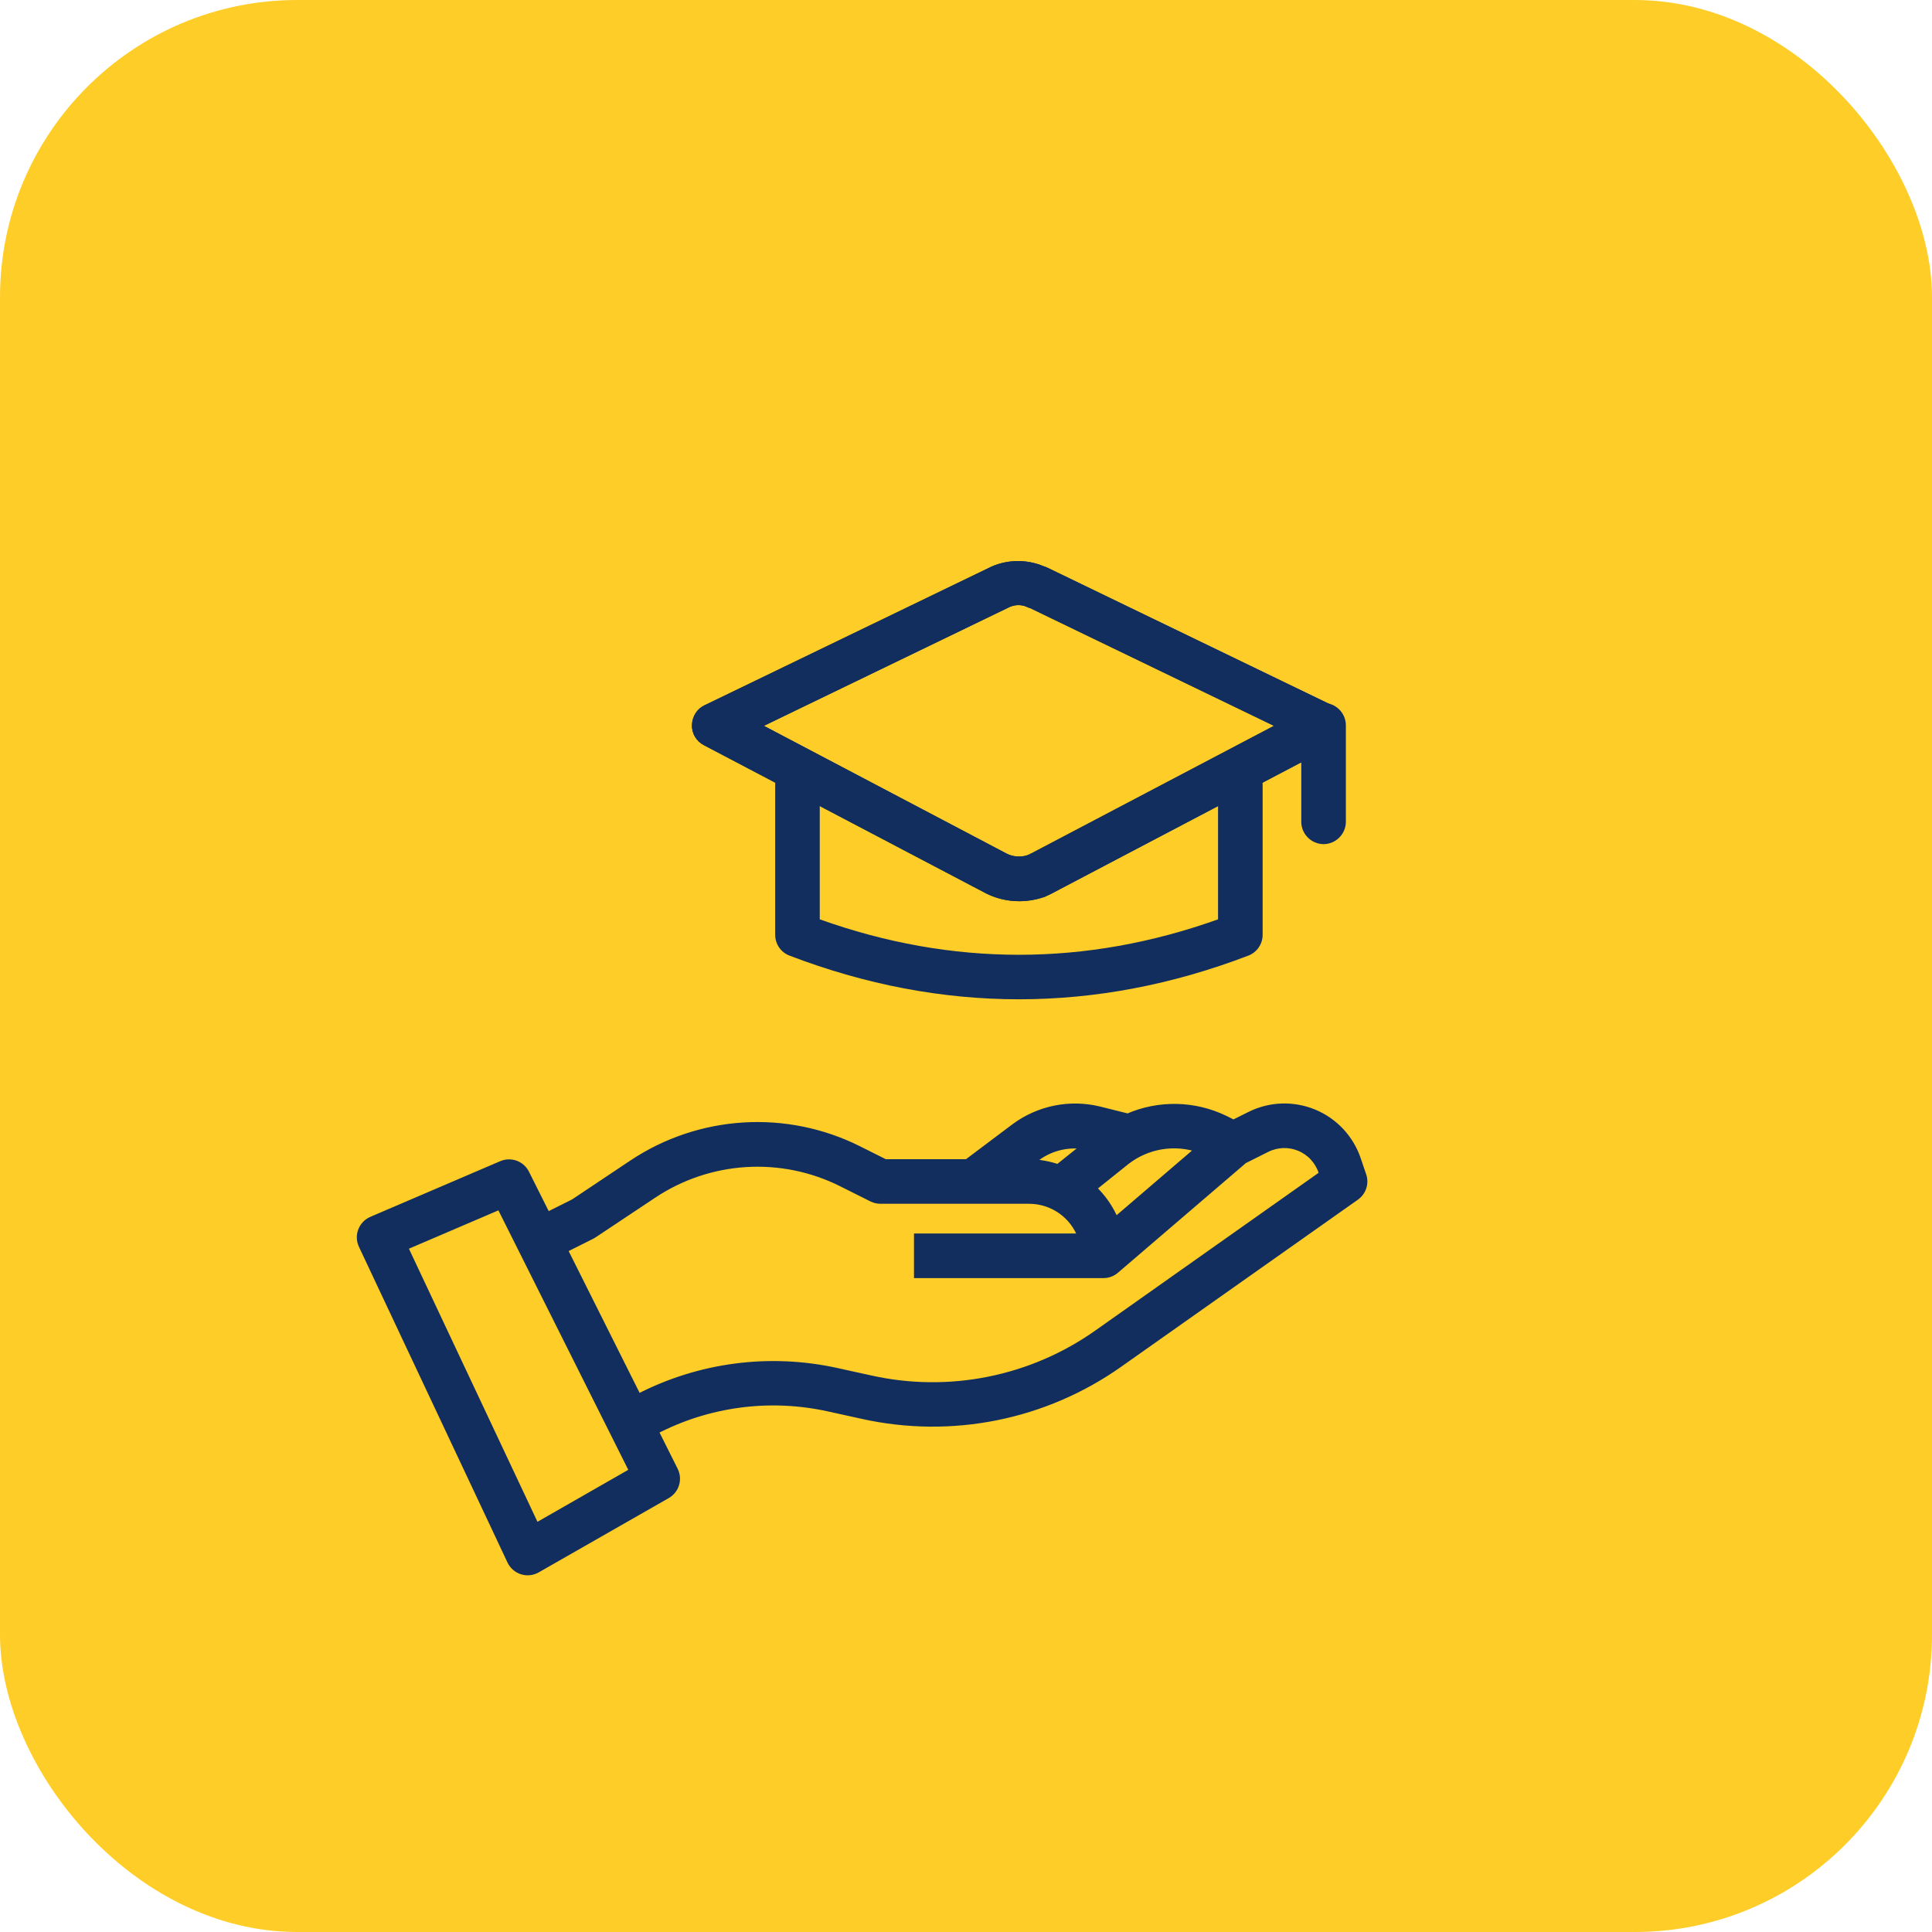
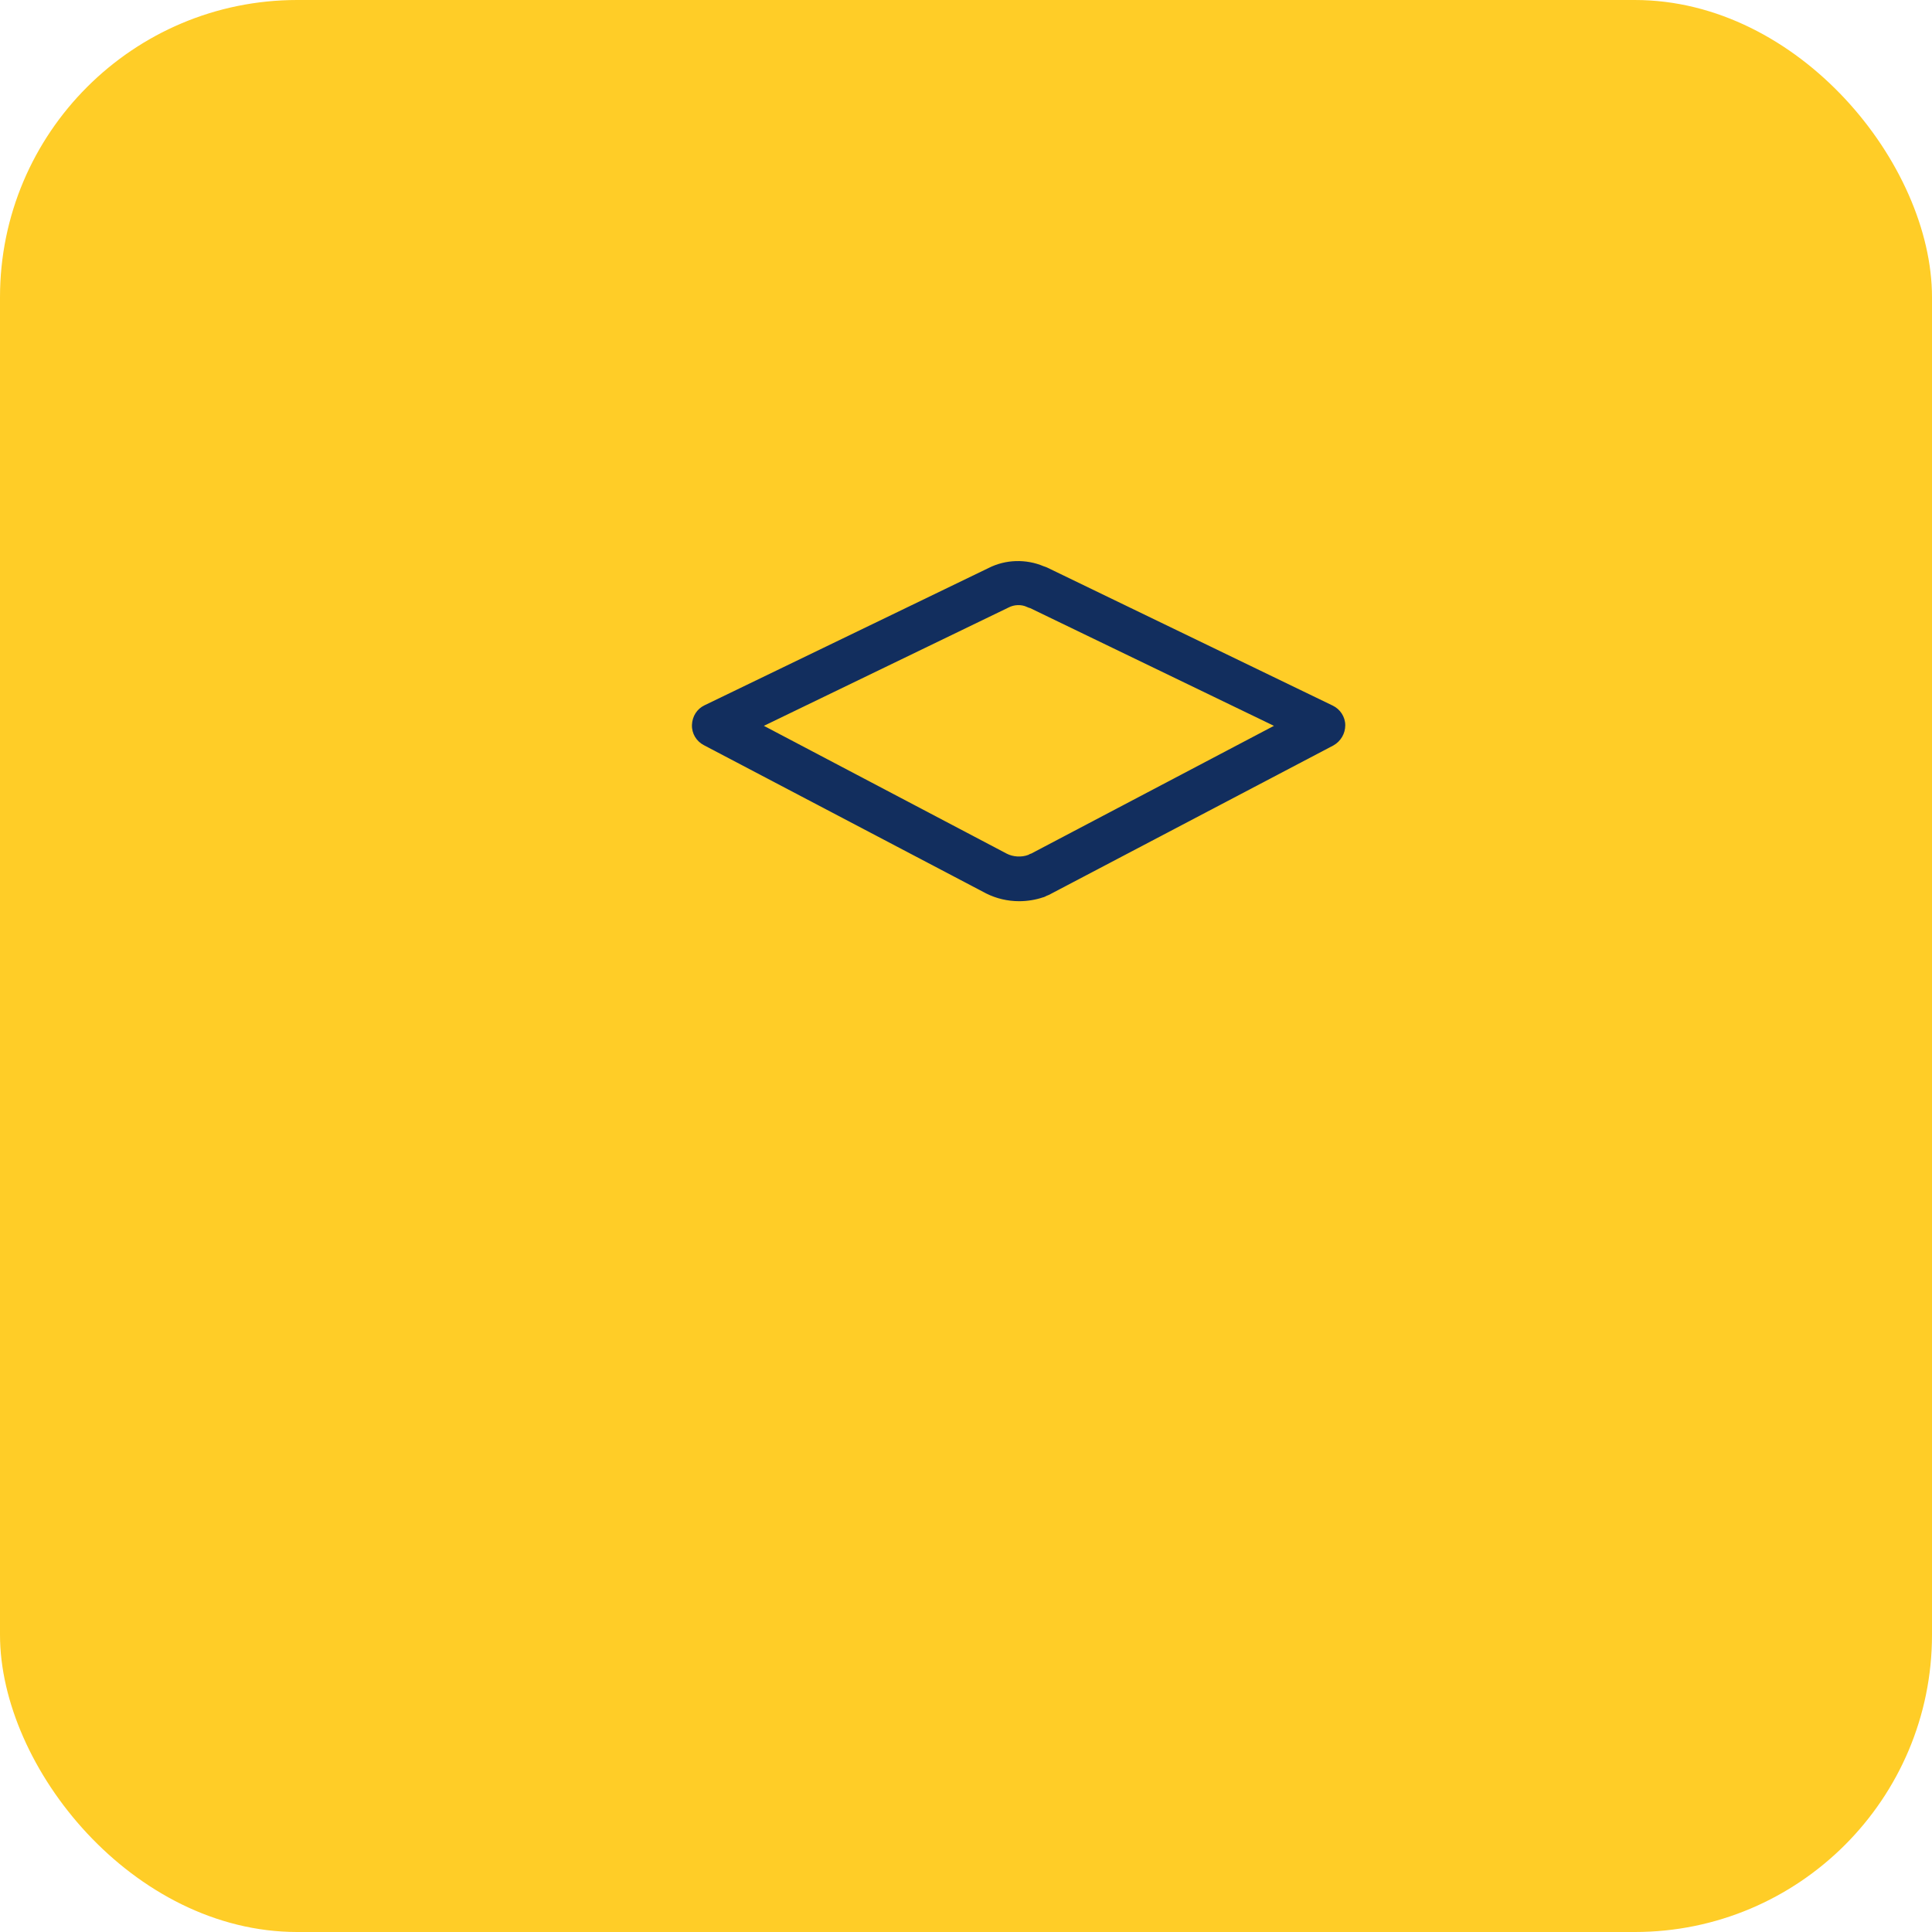
<svg xmlns="http://www.w3.org/2000/svg" width="80" height="80" viewBox="0 0 130 130" fill="none">
  <rect width="130" height="130" rx="20" fill="#FFCD27" />
-   <path d="M89.06 56.8C88.24 56.8 87.56 56.12 87.56 55.3V48.8C87.56 47.98 88.24 47.3 89.06 47.3C89.88 47.3 90.56 47.98 90.56 48.8V55.3C90.56 56.12 89.88 56.8 89.06 56.8Z" fill="#122E5E" />
-   <path d="M68.56 67.24C63.4 67.24 58.24 66.26 53.12 64.3C52.54 64.08 52.16 63.52 52.16 62.9V52.78C52.16 51.96 52.84 51.28 53.66 51.28C54.48 51.28 55.16 51.96 55.16 52.78V61.86C64.06 65.04 73.06 65.04 81.96 61.86V52.78C81.96 51.96 82.64 51.28 83.46 51.28C84.28 51.28 84.96 51.96 84.96 52.78V62.9C84.96 63.52 84.58 64.08 84 64.3C78.88 66.26 73.72 67.24 68.56 67.24Z" fill="#122E5E" />
  <path d="M68.58 60.64C67.8 60.64 67.04 60.46 66.36 60.12L47.36 50.14C46.86 49.88 46.54 49.36 46.56 48.78C46.58 48.2 46.9 47.7 47.4 47.46L66.52 38.22C67.66 37.64 69.04 37.6 70.22 38.1C70.3 38.12 70.38 38.16 70.44 38.18L89.68 47.48C90.18 47.72 90.52 48.24 90.52 48.8C90.52 49.36 90.22 49.88 89.72 50.16L70.76 60.12C70.66 60.18 70.54 60.24 70.42 60.28C70.4 60.3 70.22 60.38 70.18 60.38C69.72 60.54 69.14 60.64 68.58 60.64ZM51.4 48.84L67.74 57.44C68.16 57.66 68.74 57.7 69.2 57.52C69.22 57.5 69.34 57.44 69.38 57.44L85.72 48.84L69.32 40.92C69.24 40.9 69.18 40.88 69.1 40.84C68.72 40.66 68.24 40.68 67.86 40.88L51.4 48.84Z" fill="#122E5E" />
-   <path d="M68.58 60.64C67.8 60.64 67.04 60.46 66.36 60.12L47.36 50.14C46.86 49.88 46.54 49.36 46.56 48.78C46.58 48.2 46.9 47.7 47.4 47.46L66.52 38.22C67.66 37.64 69.04 37.6 70.22 38.1C70.3 38.12 70.38 38.16 70.44 38.18L89.68 47.48C90.18 47.72 90.52 48.24 90.52 48.8C90.52 49.36 90.22 49.88 89.72 50.16L70.74 60.14C70.7 60.16 70.56 60.22 70.44 60.28C70.42 60.3 70.24 60.38 70.2 60.38C69.72 60.54 69.14 60.64 68.58 60.64ZM51.4 48.84L67.74 57.44C68.16 57.66 68.74 57.7 69.2 57.52L85.72 48.84L69.32 40.92C69.24 40.9 69.18 40.88 69.1 40.84C68.72 40.66 68.24 40.68 67.86 40.88L51.4 48.84Z" fill="#122E5E" />
-   <path d="M91.329 78.035C91.095 77.333 90.712 76.689 90.208 76.147C89.703 75.605 89.088 75.177 88.404 74.894C87.72 74.611 86.983 74.477 86.243 74.503C85.503 74.529 84.777 74.714 84.115 75.045L83 75.601L82.406 75.306C81.394 74.817 80.287 74.552 79.162 74.53C78.038 74.509 76.922 74.731 75.891 75.181L73.957 74.698C72.986 74.461 71.975 74.44 70.995 74.638C70.015 74.836 69.091 75.246 68.287 75.841L65.082 78.25H59.545L57.75 77.351C55.358 76.155 52.693 75.613 50.024 75.779C47.355 75.945 44.777 76.814 42.553 78.297L38.623 80.922L36.81 81.828L35.37 78.953C35.227 78.667 34.981 78.447 34.682 78.337C34.382 78.228 34.052 78.237 33.759 78.362L25.009 82.112C24.856 82.179 24.719 82.276 24.604 82.396C24.489 82.517 24.4 82.659 24.341 82.814C24.282 82.97 24.254 83.136 24.26 83.302C24.266 83.468 24.305 83.632 24.375 83.782L34.375 105.033C34.449 105.188 34.553 105.327 34.683 105.441C34.813 105.554 34.965 105.639 35.129 105.691C35.294 105.743 35.467 105.761 35.638 105.742C35.81 105.724 35.975 105.67 36.125 105.585L44.875 100.585C45.153 100.427 45.359 100.168 45.452 99.863C45.545 99.557 45.517 99.227 45.375 98.941L44.045 96.282C47.647 94.4 51.798 93.849 55.766 94.728L58.04 95.228C60.998 95.885 64.06 95.917 67.031 95.321C70.001 94.725 72.815 93.515 75.29 91.767L91.229 80.517C91.448 80.362 91.611 80.141 91.695 79.886C91.778 79.631 91.778 79.356 91.692 79.101L91.329 78.035ZM80.719 77.309L75.041 82.176C74.698 81.33 74.173 80.569 73.504 79.948L75.78 78.125C76.47 77.589 77.283 77.233 78.146 77.09C79.008 76.948 79.893 77.023 80.719 77.309ZM69.789 77.846C70.257 77.506 70.79 77.264 71.354 77.135C71.918 77.007 72.503 76.993 73.073 77.096L71.198 78.596C70.571 78.377 69.913 78.26 69.25 78.25L69.789 77.846ZM36.054 102.75L27.179 83.895L33.655 81.12L42.604 99L36.054 102.75ZM73.841 89.736C71.651 91.283 69.161 92.354 66.532 92.881C63.904 93.408 61.194 93.38 58.576 92.797L56.303 92.297C51.776 91.297 47.041 91.921 42.928 94.06L37.928 84.07L39.803 83.13C39.849 83.106 39.894 83.08 39.938 83.051L43.938 80.389C45.794 79.149 47.945 78.422 50.173 78.281C52.401 78.141 54.627 78.591 56.625 79.588L58.686 80.619C58.861 80.706 59.054 80.751 59.25 80.75H69.25C70.025 80.751 70.781 80.992 71.415 81.439C72.048 81.887 72.527 82.519 72.786 83.25H61.75V85.75H74.25C74.548 85.751 74.837 85.644 75.062 85.449L83.694 78.05L85.231 77.281C85.573 77.11 85.948 77.015 86.331 77.001C86.713 76.988 87.094 77.057 87.447 77.204C87.801 77.35 88.119 77.571 88.379 77.851C88.64 78.131 88.838 78.463 88.959 78.826L89.02 79.014L73.841 89.736Z" fill="#122E5E" stroke="#122E5E" stroke-width="0.5" />
</svg>